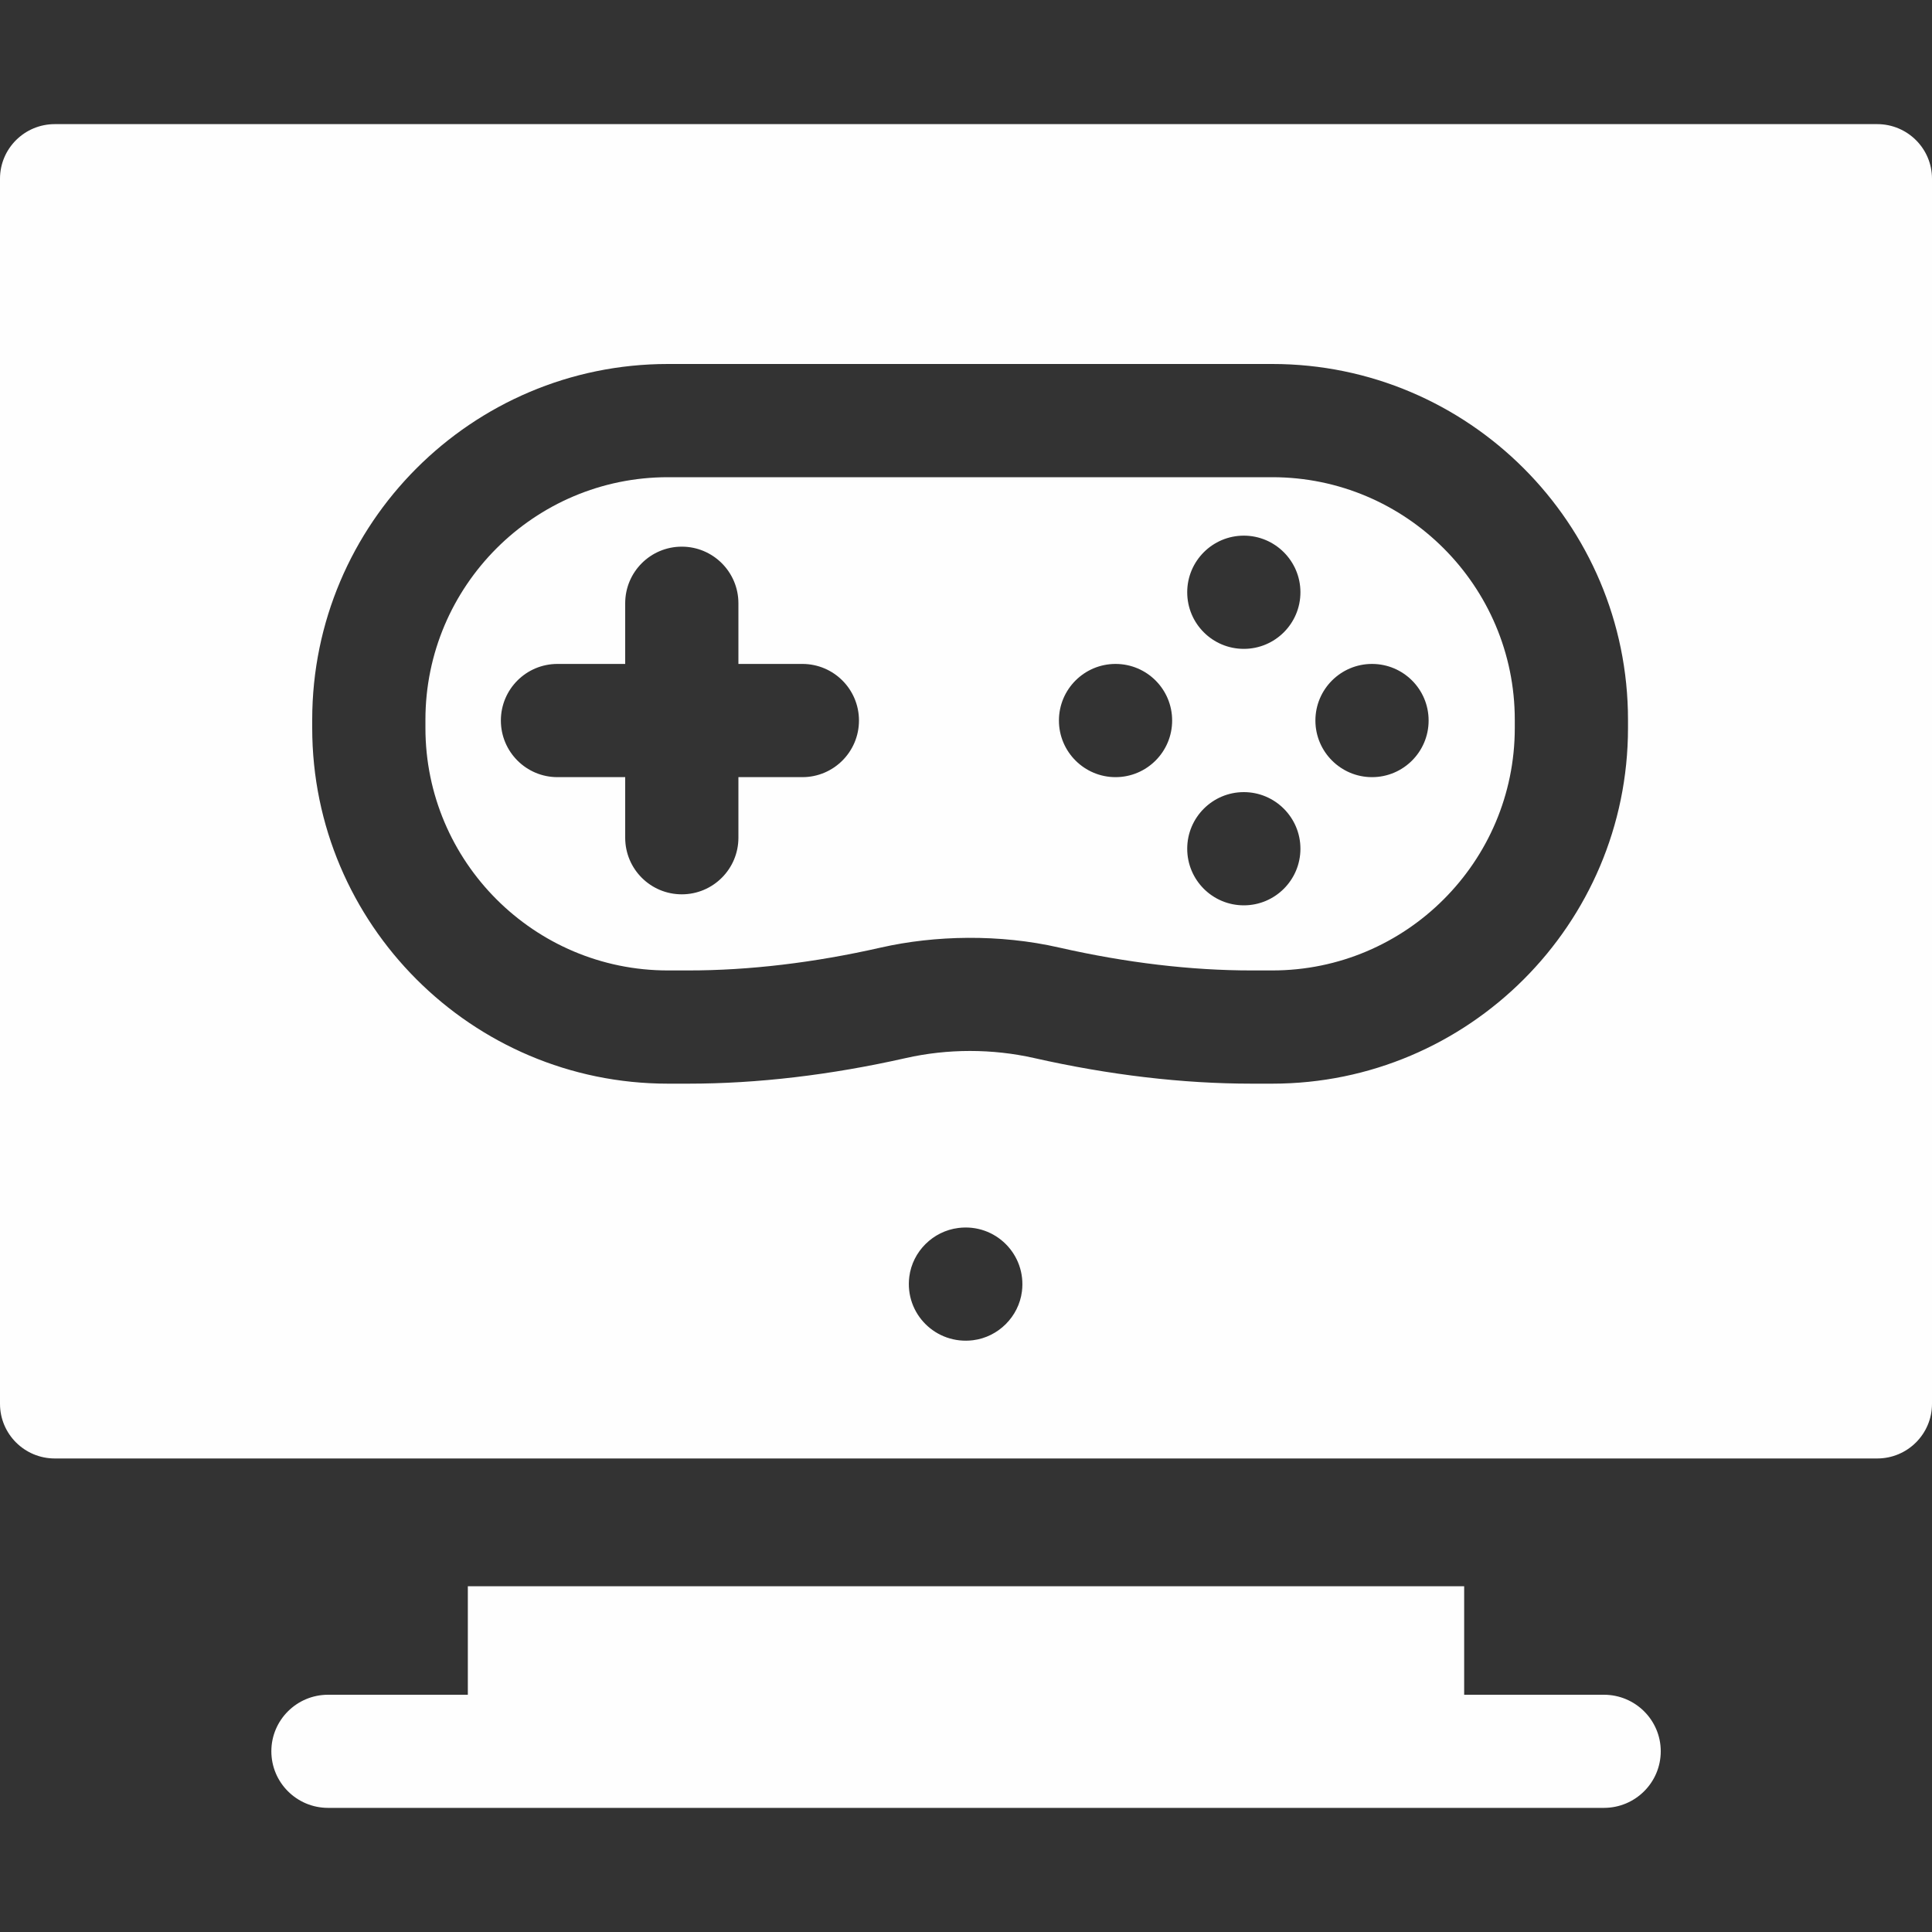
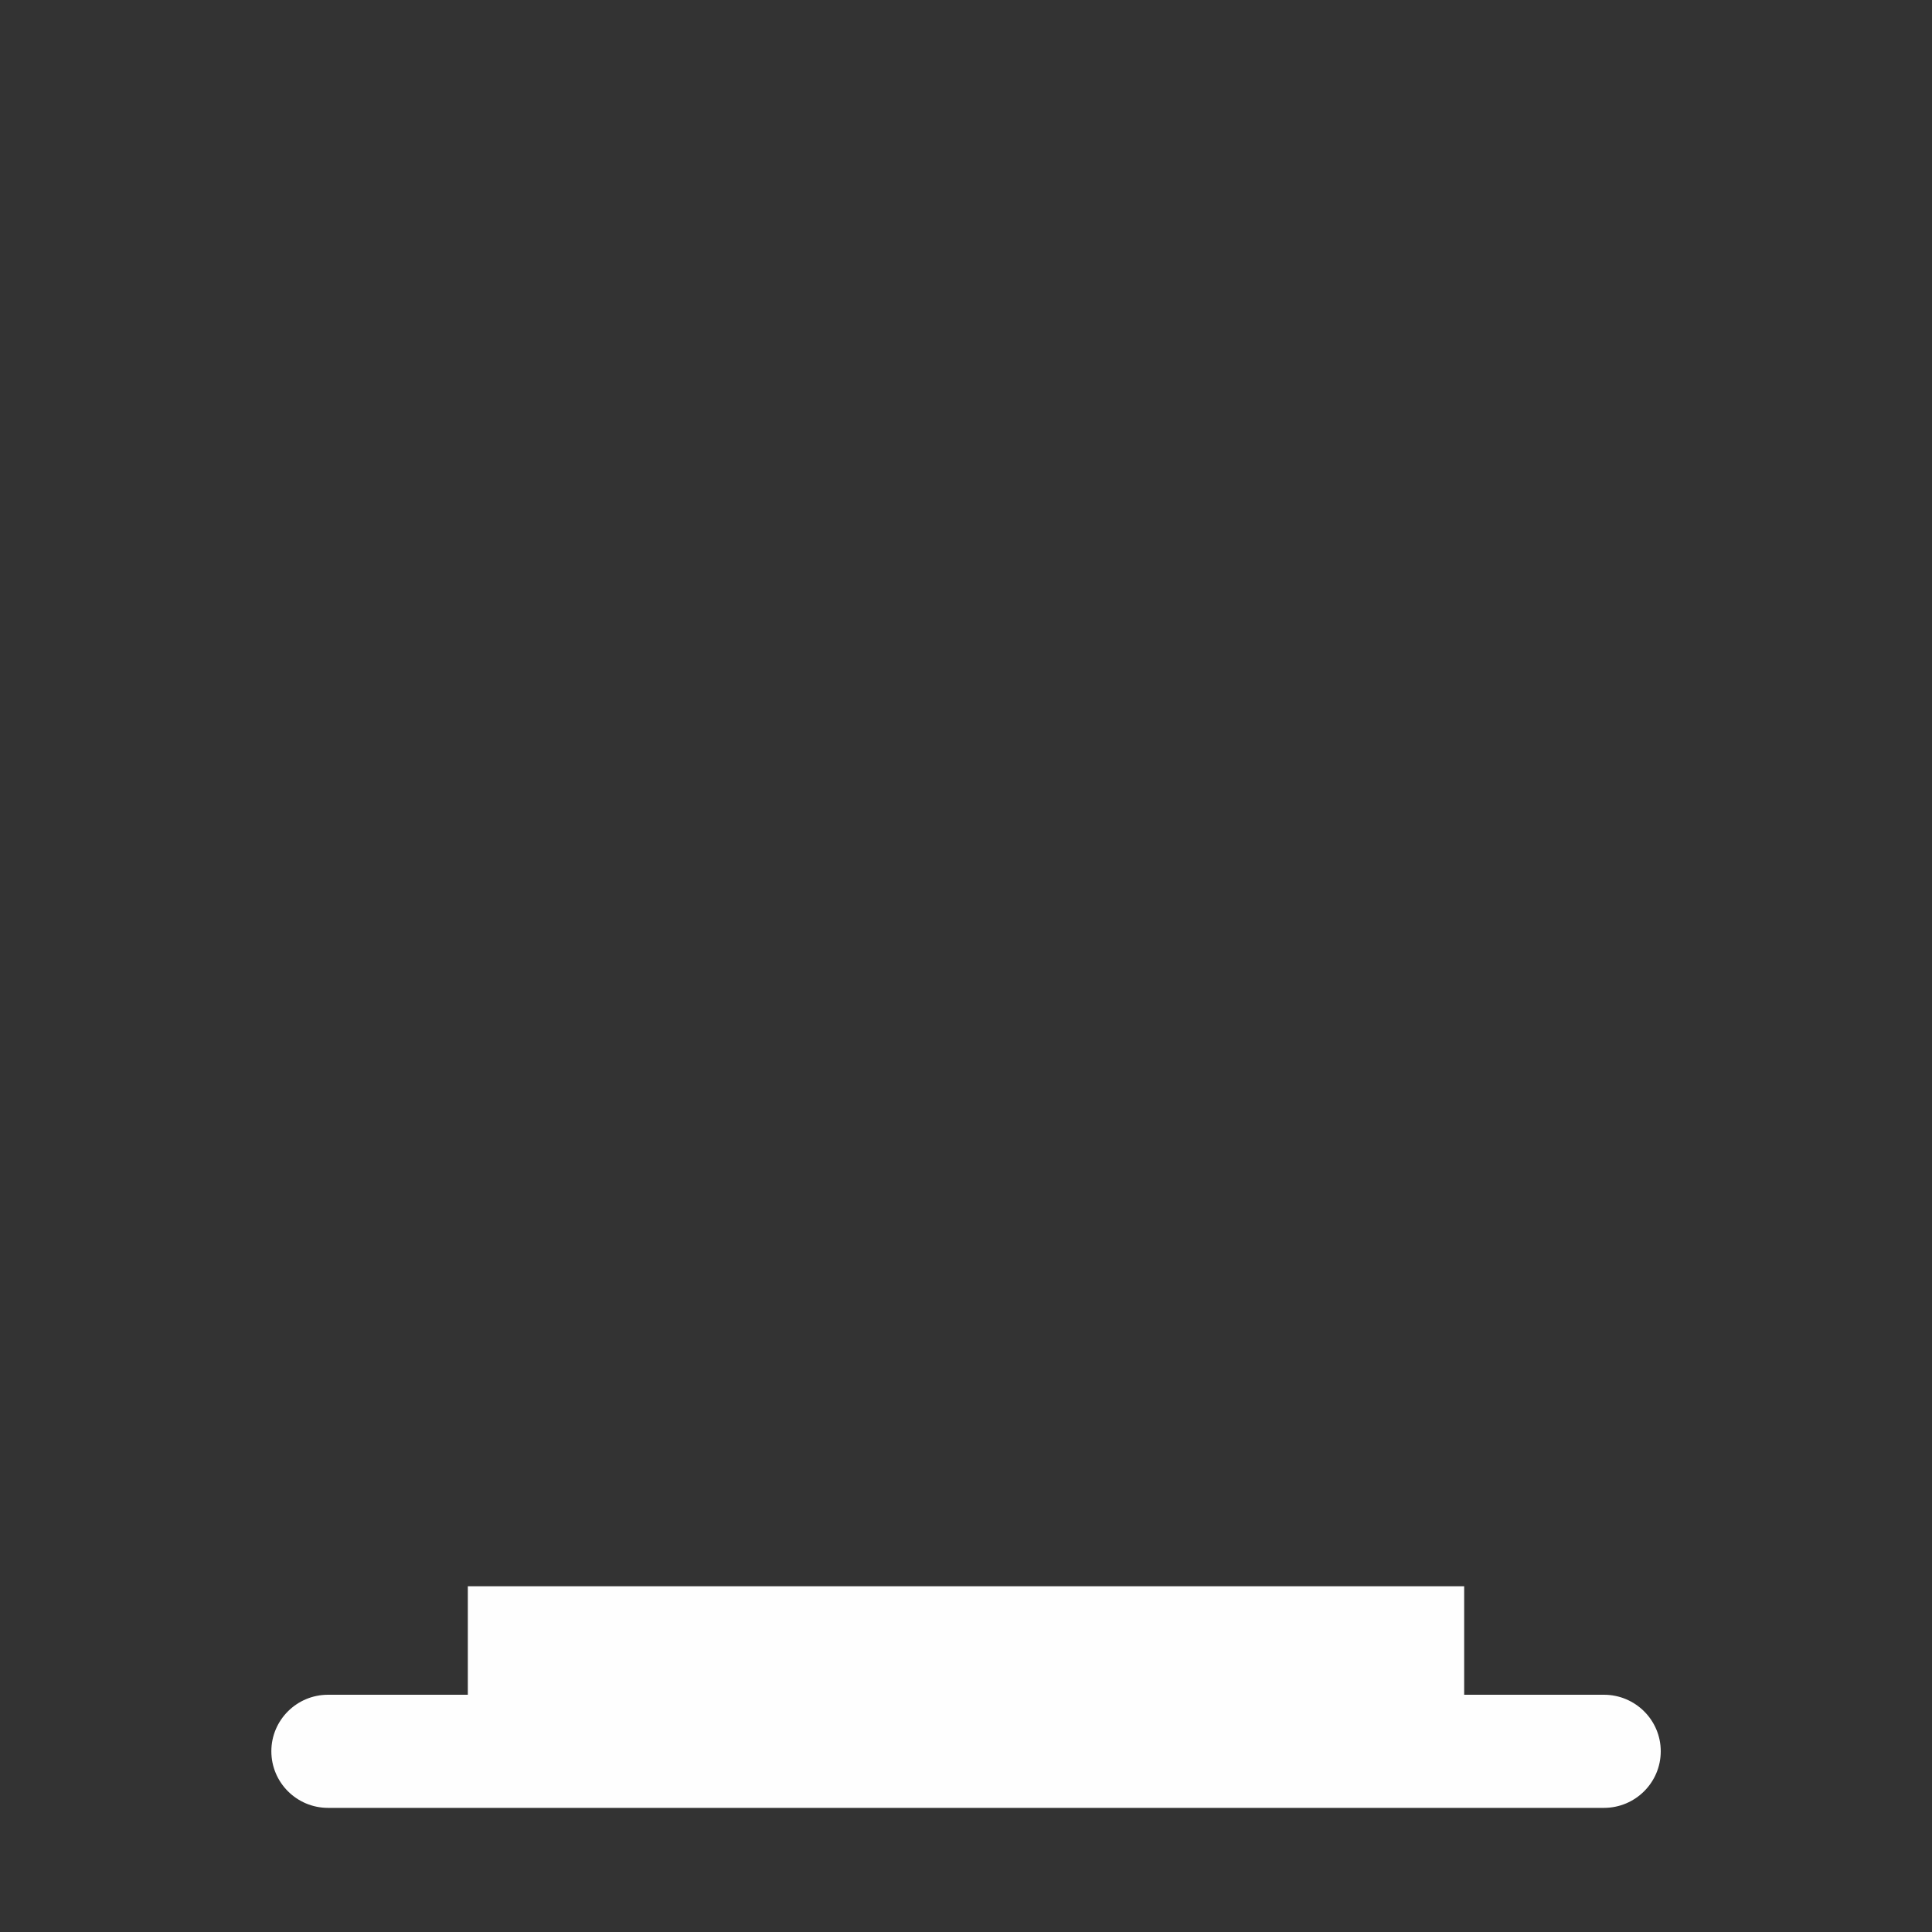
<svg xmlns="http://www.w3.org/2000/svg" width="20" height="20" viewBox="0 0 20 20" fill="none">
  <rect x="0" y="0" width="20" height="20" fill="#333333" stroke="none" />
  <path d="M16.604 17.544H15.157V16.421H4.843V17.544H3.396C3.072 17.544 2.809 17.806 2.809 18.129C2.809 18.453 3.072 18.715 3.396 18.715H16.604C16.928 18.715 17.192 18.453 17.192 18.129C17.192 17.806 16.928 17.544 16.604 17.544Z" fill="#FEFEFE" />
-   <path d="M13.171 4.94H6.914C5.53 4.94 4.404 6.067 4.404 7.451V7.536C4.404 8.92 5.53 10.046 6.914 10.046H7.127C7.753 10.046 8.423 9.967 9.119 9.809C9.679 9.682 10.348 9.668 10.964 9.809C11.66 9.967 12.33 10.046 12.956 10.046H13.171C14.555 10.046 15.681 8.92 15.681 7.536V7.451C15.681 6.067 14.555 4.94 13.171 4.94V4.94ZM8.306 8.045H7.644V8.672C7.644 8.996 7.381 9.258 7.058 9.258C6.734 9.258 6.472 8.996 6.472 8.672V8.045H5.771C5.447 8.045 5.185 7.782 5.185 7.459C5.185 7.135 5.447 6.873 5.771 6.873H6.472V6.245C6.472 5.921 6.734 5.659 7.058 5.659C7.381 5.659 7.644 5.921 7.644 6.245V6.873H8.306C8.63 6.873 8.892 7.135 8.892 7.459C8.892 7.782 8.63 8.045 8.306 8.045ZM11.548 8.045C11.225 8.045 10.962 7.782 10.962 7.459C10.962 7.135 11.225 6.873 11.548 6.873C11.872 6.873 12.134 7.135 12.134 7.459C12.134 7.782 11.872 8.045 11.548 8.045ZM12.876 9.372C12.552 9.372 12.29 9.11 12.29 8.786C12.29 8.463 12.552 8.2 12.876 8.2C13.199 8.2 13.462 8.463 13.462 8.786C13.462 9.11 13.199 9.372 12.876 9.372ZM12.876 6.717C12.552 6.717 12.29 6.455 12.29 6.131C12.29 5.808 12.552 5.545 12.876 5.545C13.199 5.545 13.462 5.808 13.462 6.131C13.462 6.455 13.199 6.717 12.876 6.717ZM14.203 8.045C13.88 8.045 13.617 7.782 13.617 7.459C13.617 7.135 13.88 6.873 14.203 6.873C14.527 6.873 14.789 7.135 14.789 7.459C14.789 7.782 14.527 8.045 14.203 8.045Z" fill="#FEFEFE" />
-   <path d="M19.433 1.285H0.567C0.254 1.285 0 1.538 0 1.85V14.532C0 14.845 0.254 15.098 0.567 15.098H19.433C19.746 15.098 20 14.845 20 14.532V1.85C20 1.538 19.746 1.285 19.433 1.285V1.285ZM10.579 13.369C10.546 13.63 10.335 13.841 10.073 13.874C9.688 13.922 9.365 13.6 9.413 13.217C9.446 12.955 9.658 12.745 9.92 12.712C10.304 12.663 10.627 12.986 10.579 13.369V13.369ZM16.853 7.536C16.853 9.566 15.201 11.218 13.171 11.218H12.956C12.243 11.218 11.486 11.129 10.706 10.953C10.273 10.855 9.81 10.855 9.377 10.953C8.597 11.129 7.84 11.218 7.128 11.218H6.914C4.884 11.218 3.232 9.566 3.232 7.536V7.451C3.232 5.42 4.884 3.768 6.914 3.768H13.171C15.201 3.768 16.853 5.42 16.853 7.451V7.536H16.853Z" fill="#FEFEFE" />
</svg>